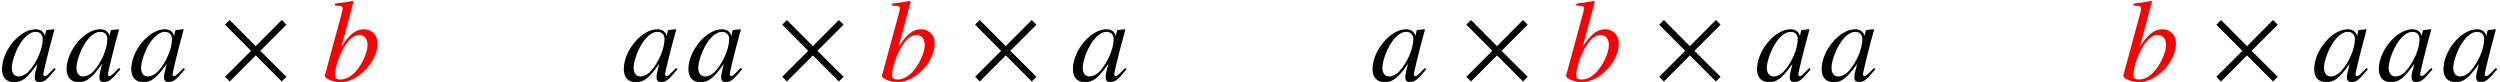
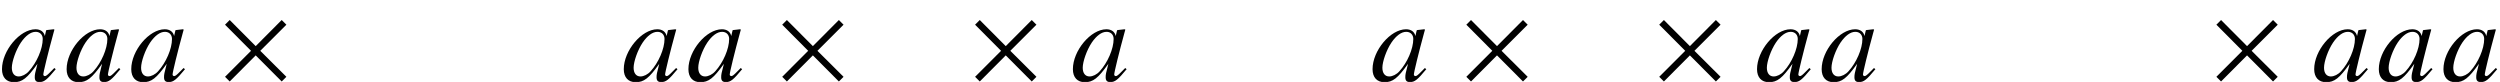
<svg xmlns="http://www.w3.org/2000/svg" xmlns:xlink="http://www.w3.org/1999/xlink" version="1.1" width="232.088pt" height="7.608pt" viewBox="70.877 61.232 232.088 7.608">
  <defs>
    <path id="g1-2" d="M6.304-.38L3.88-2.793L6.304-5.217L5.869-5.652L3.456-3.228L1.043-5.652L.609-5.217L3.021-2.793L.609-.38L1.043 .054L3.456-2.369L5.869 .054L6.304-.38Z" />
    <path id="g4-48" d="M5.173-1.087L5.043-1.196L4.739-.891C4.402-.543 4.271-.446 4.173-.446C4.086-.446 4.021-.511 4.021-.587C4.021-.804 4.478-2.674 4.989-4.532C5.021-4.641 5.032-4.663 5.054-4.76L4.978-4.793L4.315-4.717L4.282-4.684L4.163-4.163C4.076-4.565 3.76-4.793 3.293-4.793C1.848-4.793 .185-2.815 .185-1.087C.185-.326 .598 .12 1.293 .12C2.054 .12 2.521-.239 3.478-1.587C3.25-.696 3.228-.609 3.228-.337C3.228-.022 3.358 .109 3.663 .109C4.097 .109 4.358-.098 5.173-1.087ZM3.967-3.891C3.967-2.978 3.413-1.695 2.674-.891C2.413-.598 2.043-.413 1.728-.413C1.337-.413 1.098-.717 1.098-1.217C1.098-1.804 1.478-2.869 1.935-3.554C2.369-4.195 2.858-4.554 3.304-4.554C3.326-4.554 3.337-4.554 3.358-4.554C3.728-4.532 3.967-4.271 3.967-3.891Z" />
-     <path id="g4-49" d="M5.141-3.489C5.141-4.25 4.608-4.793 3.88-4.793C3.119-4.793 2.554-4.347 1.782-3.152L2.913-7.369L2.858-7.423C2.315-7.325 1.924-7.26 1.196-7.173V-6.988C1.837-6.967 1.902-6.934 1.902-6.695C1.902-6.597 1.88-6.478 1.804-6.228L1.75-6.021L1.728-5.945L.25-.5V-.456C.25-.206 1.076 .12 1.695 .12C3.337 .12 5.141-1.772 5.141-3.489ZM4.217-3.326C4.217-2.608 3.673-1.445 3.021-.772C2.619-.359 2.152-.13 1.685-.13C1.348-.13 1.185-.25 1.185-.5C1.185-1.152 1.511-2.195 1.967-3.011C2.445-3.847 2.934-4.26 3.456-4.26C3.934-4.26 4.217-3.902 4.217-3.326Z" />
  </defs>
  <g id="page1">
    <use x="70.877" y="68.742" xlink:href="#g4-48" />
    <use x="76.877" y="68.742" xlink:href="#g4-48" />
    <use x="82.877" y="68.742" xlink:href="#g4-48" />
    <use x="91.159" y="68.742" xlink:href="#g1-2" />
    <g fill="#f00">
      <use x="100.783" y="68.742" xlink:href="#g4-49" />
    </g>
    <use x="128.601" y="68.742" xlink:href="#g4-48" />
    <use x="134.601" y="68.742" xlink:href="#g4-48" />
    <use x="142.884" y="68.742" xlink:href="#g1-2" />
    <g fill="#f00">
      <use x="152.508" y="68.742" xlink:href="#g4-49" />
    </g>
    <use x="160.79" y="68.742" xlink:href="#g1-2" />
    <use x="170.294" y="68.742" xlink:href="#g4-48" />
    <use x="198.113" y="68.742" xlink:href="#g4-48" />
    <use x="206.395" y="68.742" xlink:href="#g1-2" />
    <g fill="#f00">
      <use x="216.019" y="68.742" xlink:href="#g4-49" />
    </g>
    <use x="224.302" y="68.742" xlink:href="#g1-2" />
    <use x="233.806" y="68.742" xlink:href="#g4-48" />
    <use x="239.806" y="68.742" xlink:href="#g4-48" />
    <g fill="#f00">
      <use x="267.744" y="68.742" xlink:href="#g4-49" />
    </g>
    <use x="276.026" y="68.742" xlink:href="#g1-2" />
    <use x="285.53" y="68.742" xlink:href="#g4-48" />
    <use x="291.53" y="68.742" xlink:href="#g4-48" />
    <use x="297.53" y="68.742" xlink:href="#g4-48" />
  </g>
</svg>